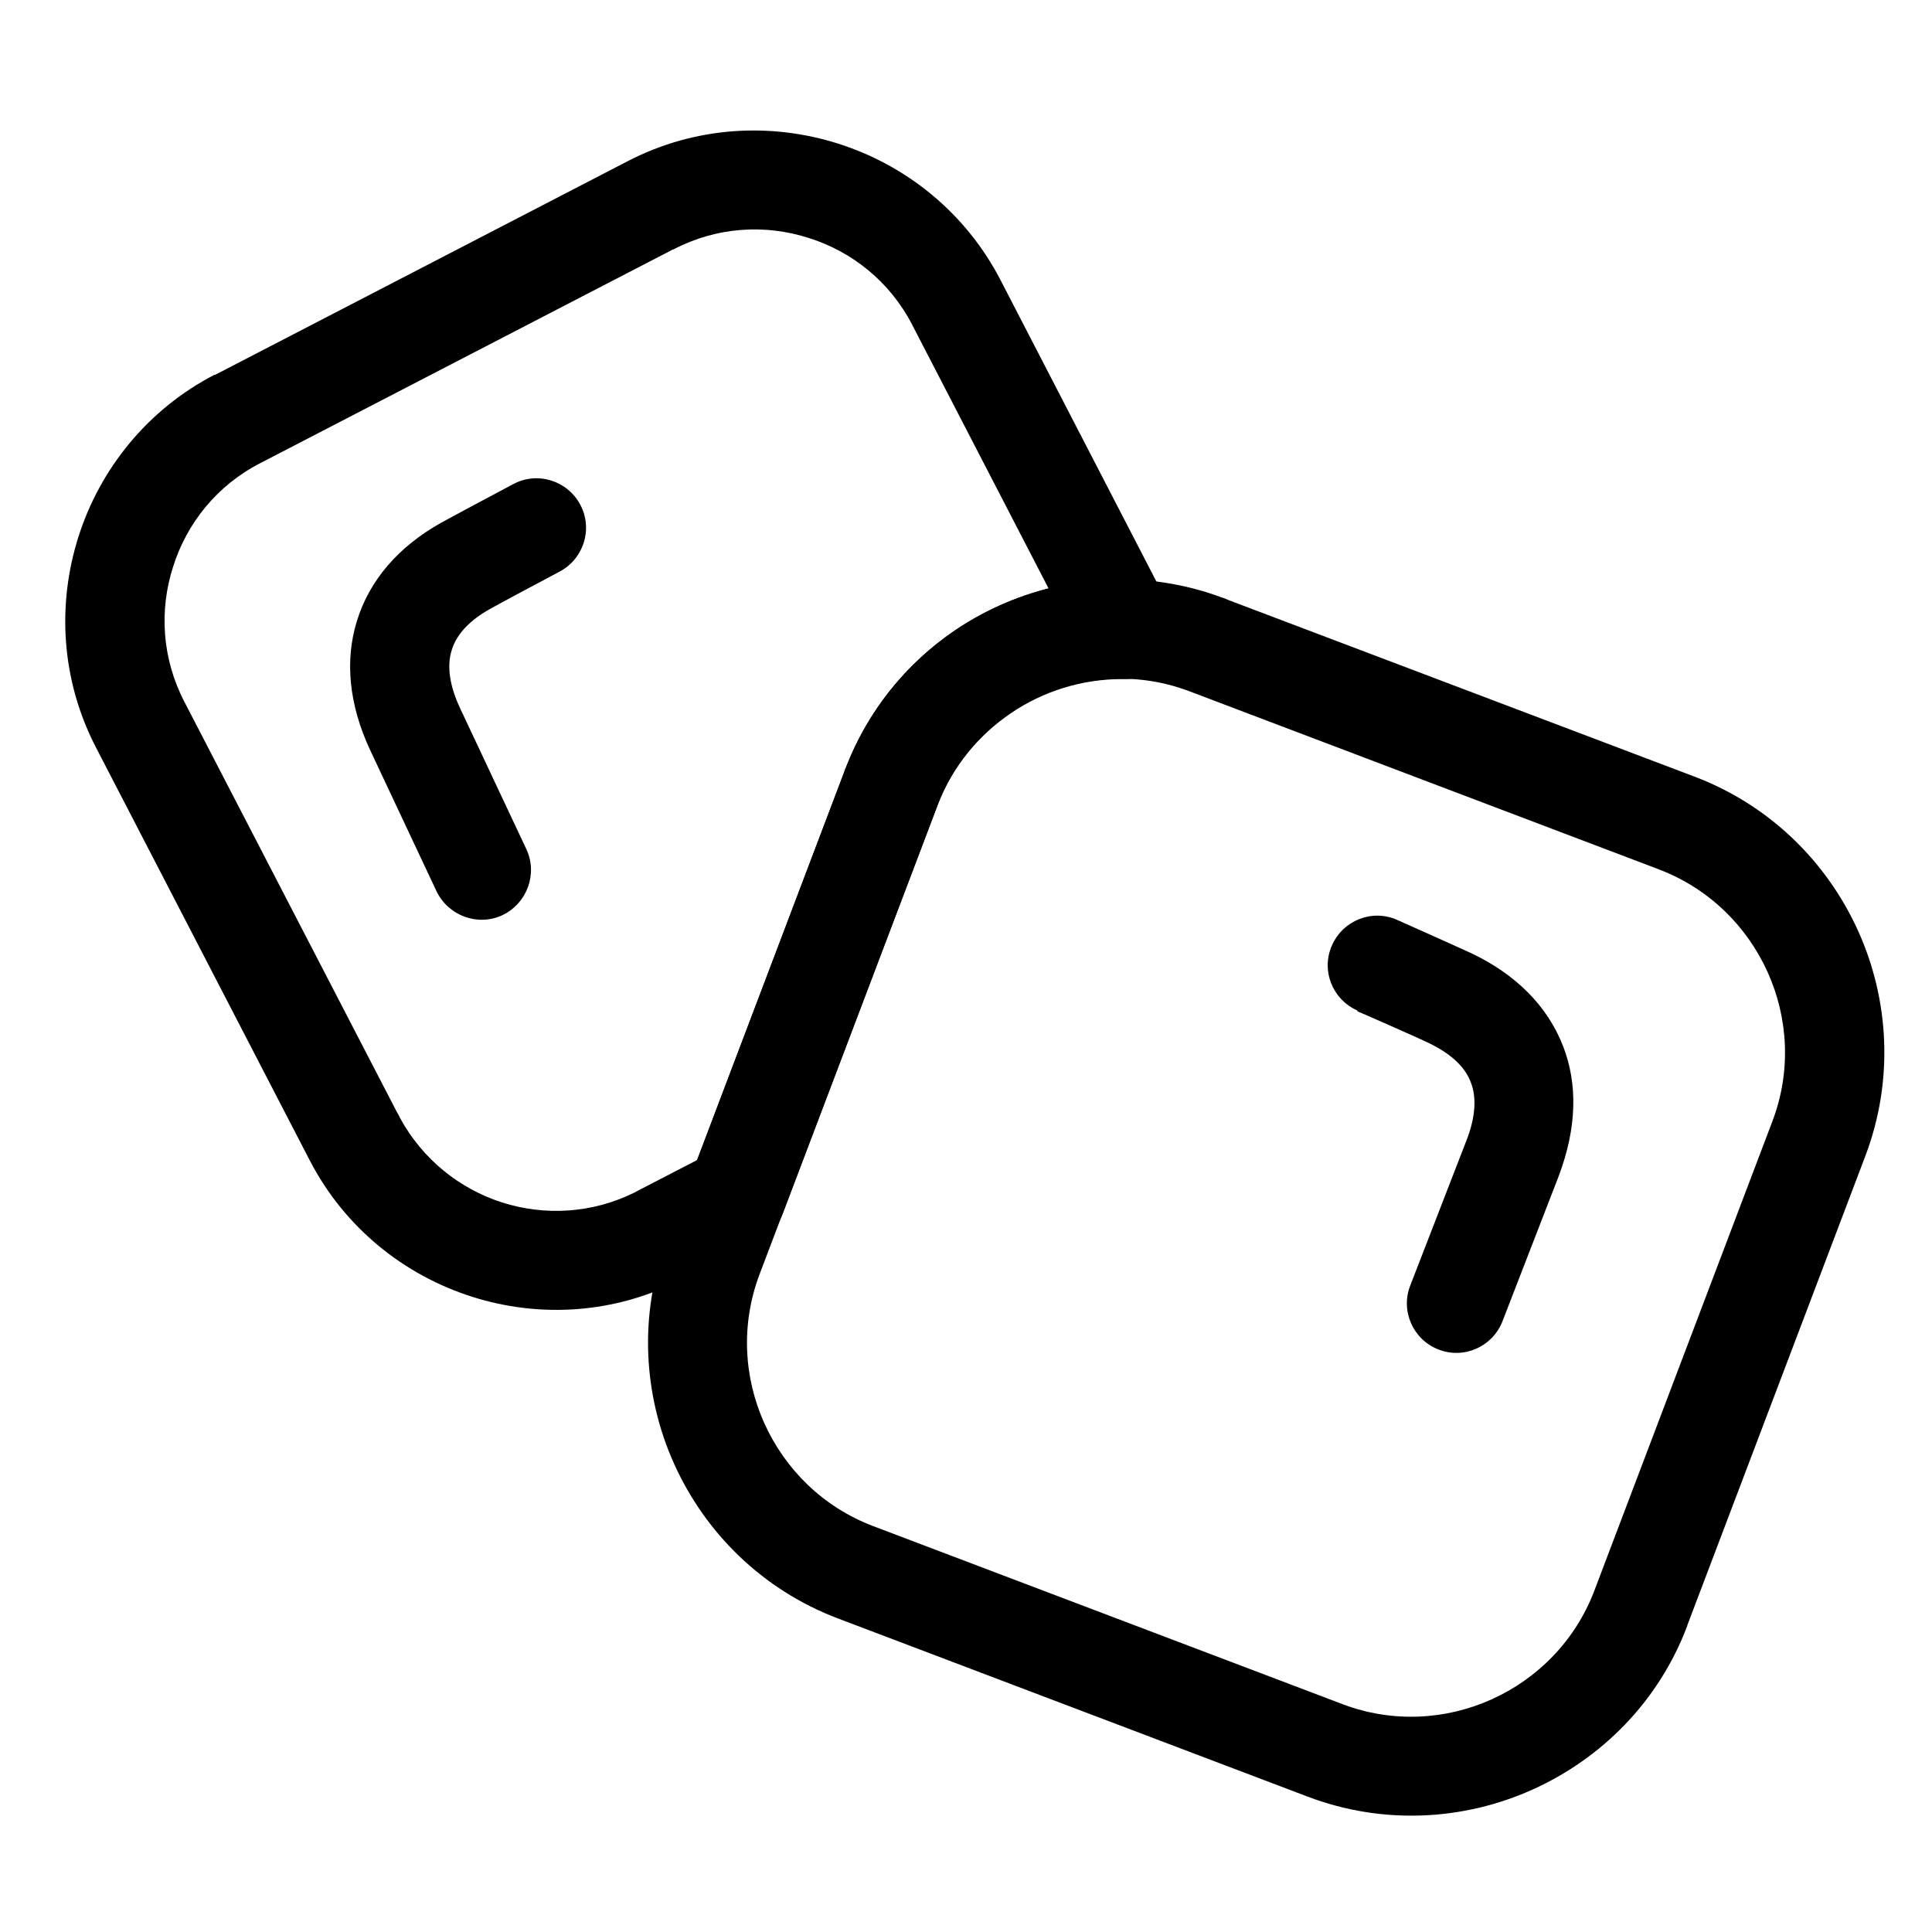
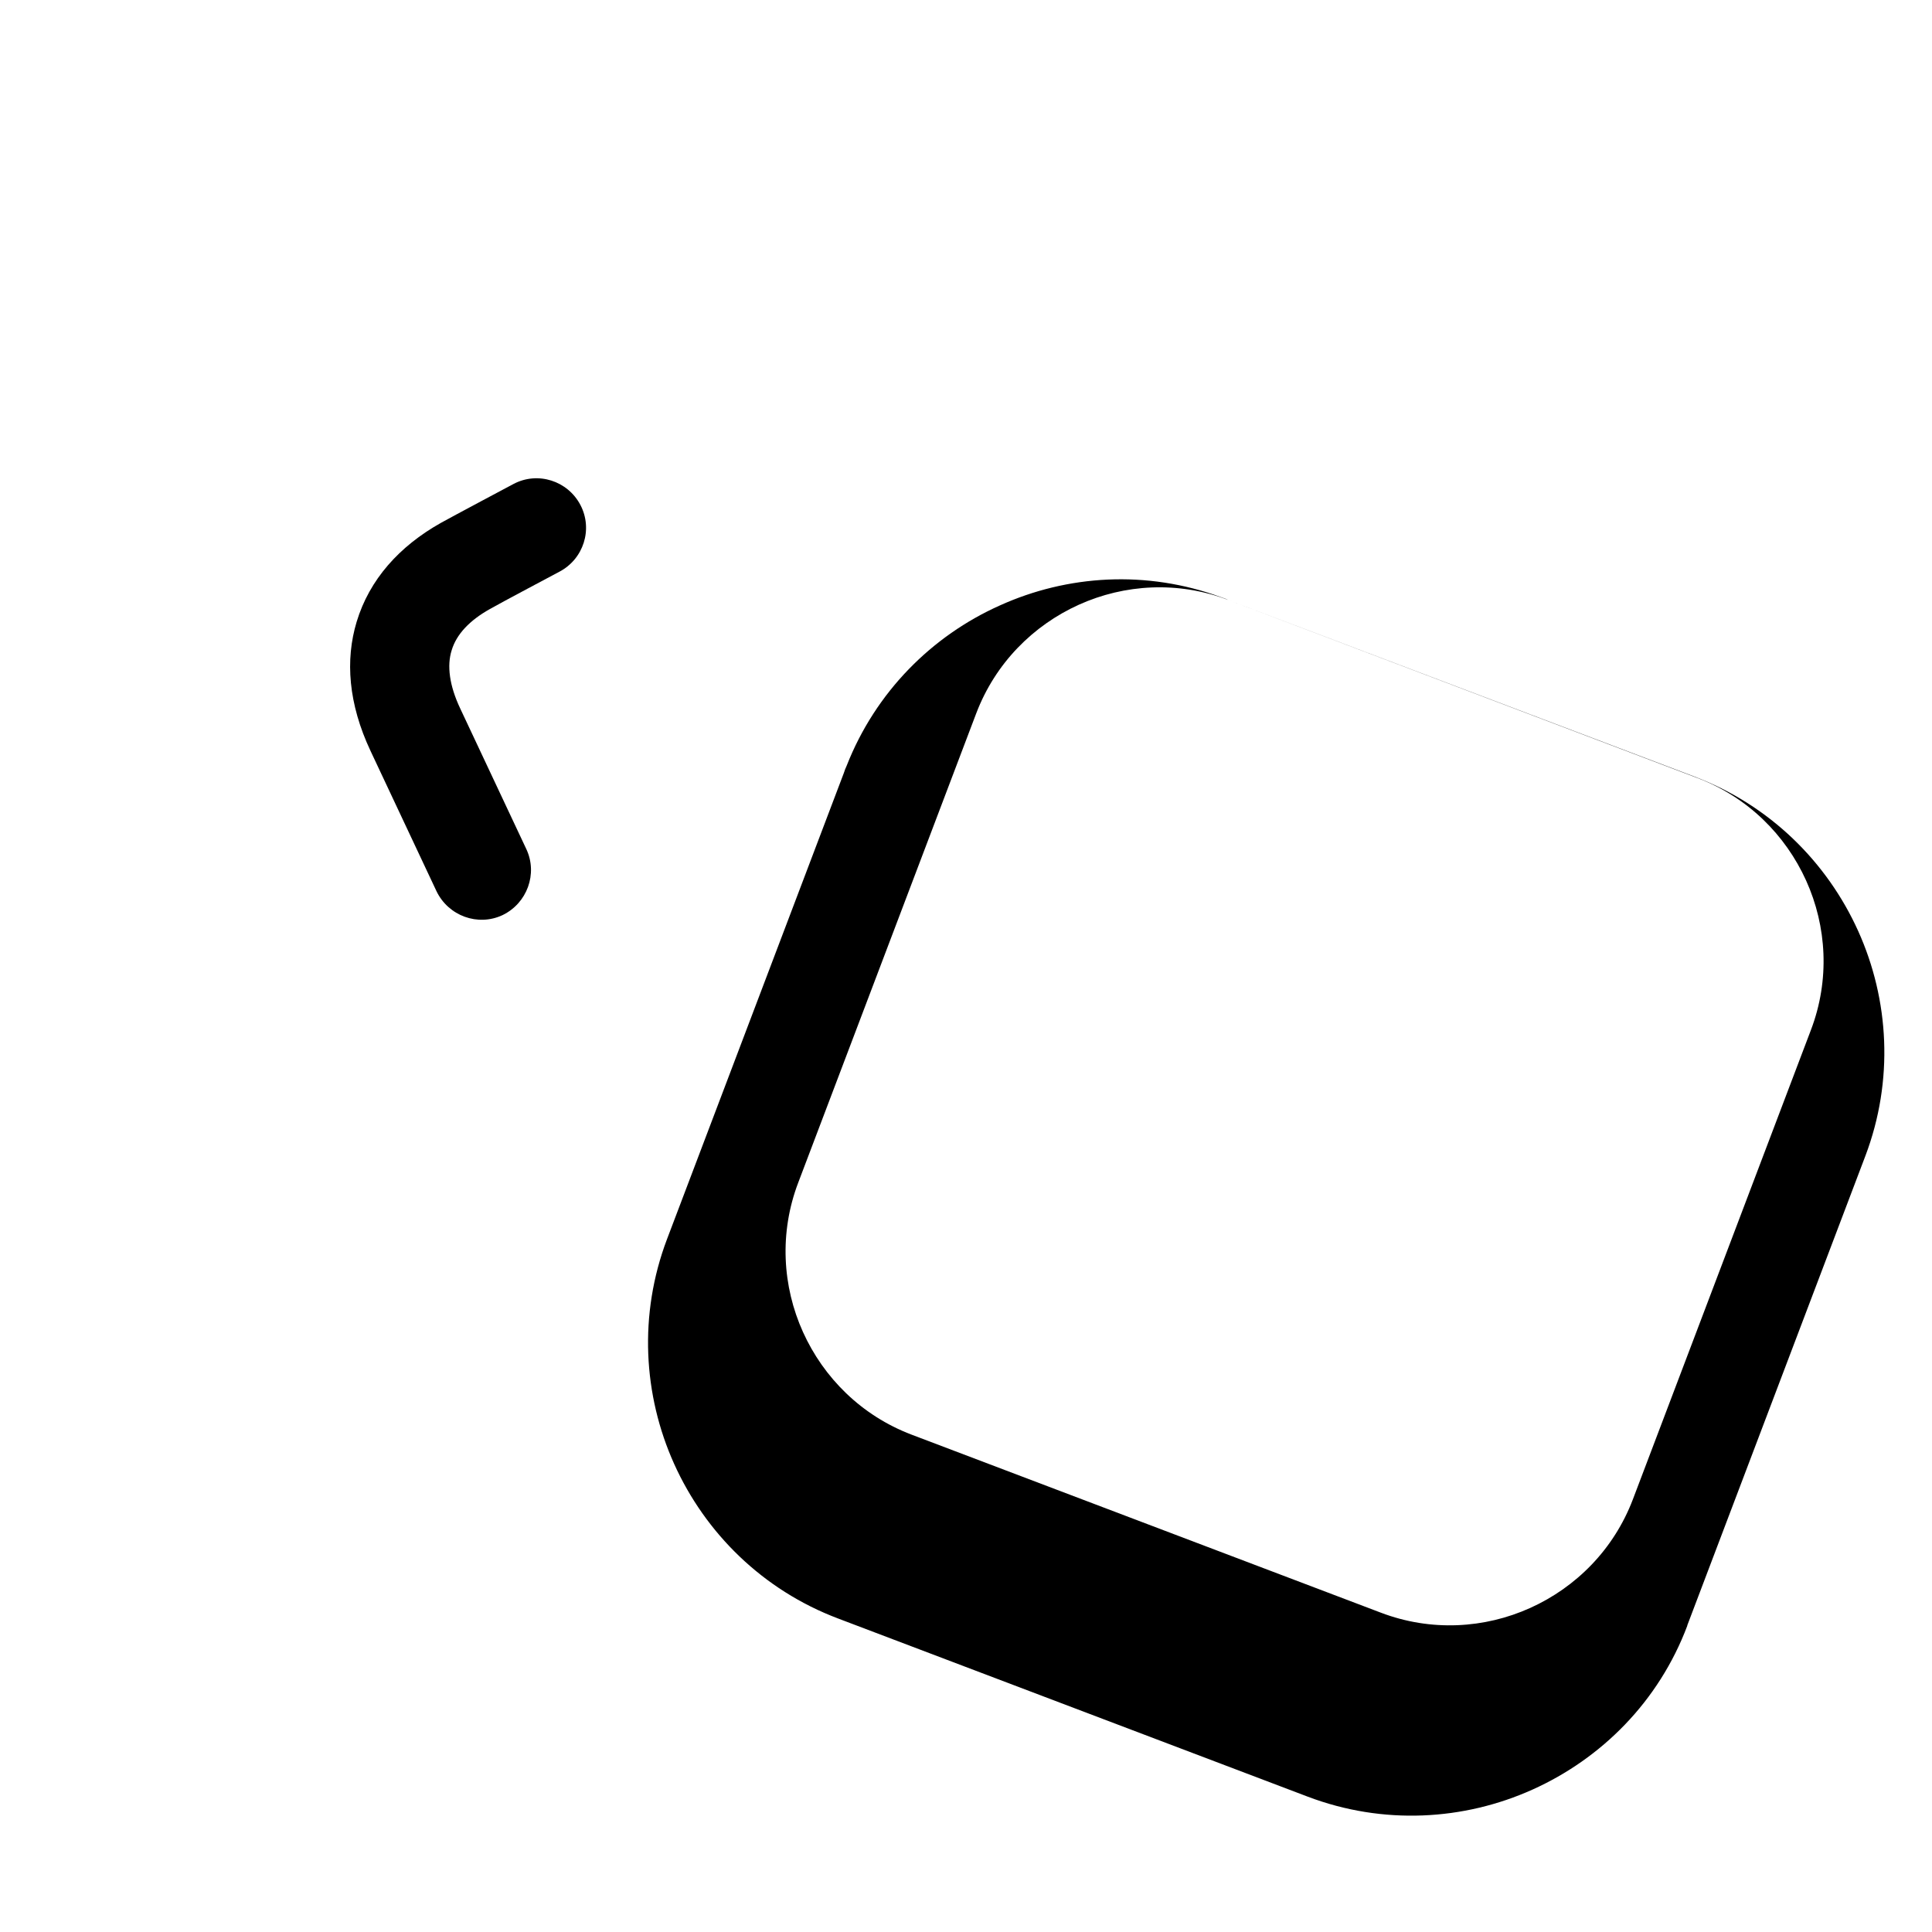
<svg xmlns="http://www.w3.org/2000/svg" fill="#000000" width="800px" height="800px" version="1.1" viewBox="144 144 512 512">
  <g>
-     <path d="m200.92 243.38 109.43-56.668c17.906-9.27 37.918-10.32 55.824-4.633 17.902 5.691 33.703 18.223 42.969 36.129l44.766 86.578c3.375 6.426 0.84 14.324-5.688 17.695-2.211 1.16-4.527 1.578-6.848 1.477-10.535 0-20.855 3.16-29.492 9.059-8.531 5.793-15.488 14.113-19.383 24.332l-40.969 108.06c-1.16 3.16-3.477 5.691-6.32 7.059l-20.328 10.535h-0.105c-17.906 9.27-37.918 10.32-55.719 4.633-17.906-5.691-33.703-18.219-42.973-36.125l-56.66-109.44c-9.273-17.906-10.324-37.918-4.637-55.824 5.691-17.906 18.223-33.703 36.129-42.973zm121.43-33.281-109.43 56.668c-11.48 5.898-19.484 16.012-23.066 27.488-3.688 11.48-2.949 24.328 3.051 35.809l56.246 108.59c0.312 0.527 0.633 1.055 0.84 1.582 6.004 11.059 15.902 18.852 27.07 22.43 11.27 3.582 23.805 2.949 35.074-2.629 0.527-0.312 1.051-0.527 1.578-0.84l15.062-7.793 39.18-103.43c5.894-15.586 16.324-28.227 29.176-36.965 7.477-5.055 15.902-8.844 24.754-11.062l-36.129-69.836c-5.898-11.48-16.012-19.484-27.488-23.066-11.48-3.684-24.332-2.949-35.812 3.059z" />
    <path d="m280.12 272.24c6.422-3.371 14.324-0.84 17.695 5.582 3.371 6.426 0.84 14.324-5.582 17.695 0 0-15.695 8.32-18.434 9.898-5.266 2.949-8.844 6.637-10.113 10.953-1.262 4.004-0.633 9.27 2.32 15.484l17.484 37.184c3.055 6.527 0.215 14.324-6.32 17.484-6.531 3.055-14.324 0.211-17.484-6.32l-17.484-37.18c-5.898-12.531-6.742-24.121-3.688-34.23 3.371-11.168 11.27-20.012 22.332-26.223 2.629-1.48 19.273-10.328 19.273-10.328z" />
-     <path d="m503.72 411.8c-6.633-2.949-9.688-10.641-6.734-17.277 2.949-6.637 10.637-9.688 17.273-6.742 0 0 16.746 7.477 19.906 8.953 11.379 5.477 19.91 13.691 24.121 24.645 3.793 9.898 3.684 21.383-1.266 34.445l-14.852 38.336c-2.629 6.738-10.215 10.113-16.957 7.477-6.742-2.629-10.113-10.215-7.481-16.957l14.855-38.336c2.527-6.422 2.738-11.691 1.16-15.59-1.578-4.211-5.477-7.582-10.852-10.215-2.527-1.27-19.062-8.531-19.172-8.531v-0.207z" />
-     <path d="m469.5 303 123.44 46.766c20.117 7.582 35.281 22.75 43.5 40.969 8.215 18.219 9.48 39.602 1.898 59.613l-47.188 124.39v0.105c-7.582 20.117-22.75 35.18-40.973 43.395-18.219 8.215-39.602 9.477-59.613 1.895l-124.39-47.188c-20.121-7.582-35.285-22.746-43.504-40.969-8.215-18.219-9.48-39.602-1.895-59.613l46.867-123.55c0.211-0.633 0.422-1.262 0.738-1.895 7.691-19.594 22.645-34.441 40.551-42.449 17.906-8.109 38.863-9.48 58.668-2.211 0.633 0.215 1.266 0.422 1.898 0.742zm114.17 71.41-124.39-47.188c-13.27-5.055-27.488-4.211-39.602 1.262-12.113 5.481-22.117 15.484-27.176 28.758l-47.184 124.39c-5.055 13.273-4.211 27.488 1.266 39.602 5.477 12.113 15.48 22.121 28.754 27.176l124.39 47.188c13.27 5.055 27.488 4.211 39.605-1.266 12.113-5.477 22.117-15.484 27.172-28.75l47.184-124.39c5.059-13.27 4.215-27.488-1.262-39.602-5.477-12.109-15.488-22.117-28.758-27.172z" />
+     <path d="m469.5 303 123.44 46.766c20.117 7.582 35.281 22.75 43.5 40.969 8.215 18.219 9.48 39.602 1.898 59.613l-47.188 124.39v0.105c-7.582 20.117-22.75 35.18-40.973 43.395-18.219 8.215-39.602 9.477-59.613 1.895l-124.39-47.188c-20.121-7.582-35.285-22.746-43.504-40.969-8.215-18.219-9.48-39.602-1.895-59.613l46.867-123.55c0.211-0.633 0.422-1.262 0.738-1.895 7.691-19.594 22.645-34.441 40.551-42.449 17.906-8.109 38.863-9.48 58.668-2.211 0.633 0.215 1.266 0.422 1.898 0.742zc-13.27-5.055-27.488-4.211-39.602 1.262-12.113 5.481-22.117 15.484-27.176 28.758l-47.184 124.39c-5.055 13.273-4.211 27.488 1.266 39.602 5.477 12.113 15.48 22.121 28.754 27.176l124.39 47.188c13.27 5.055 27.488 4.211 39.605-1.266 12.113-5.477 22.117-15.484 27.172-28.75l47.184-124.39c5.059-13.27 4.215-27.488-1.262-39.602-5.477-12.109-15.488-22.117-28.758-27.172z" />
  </g>
</svg>